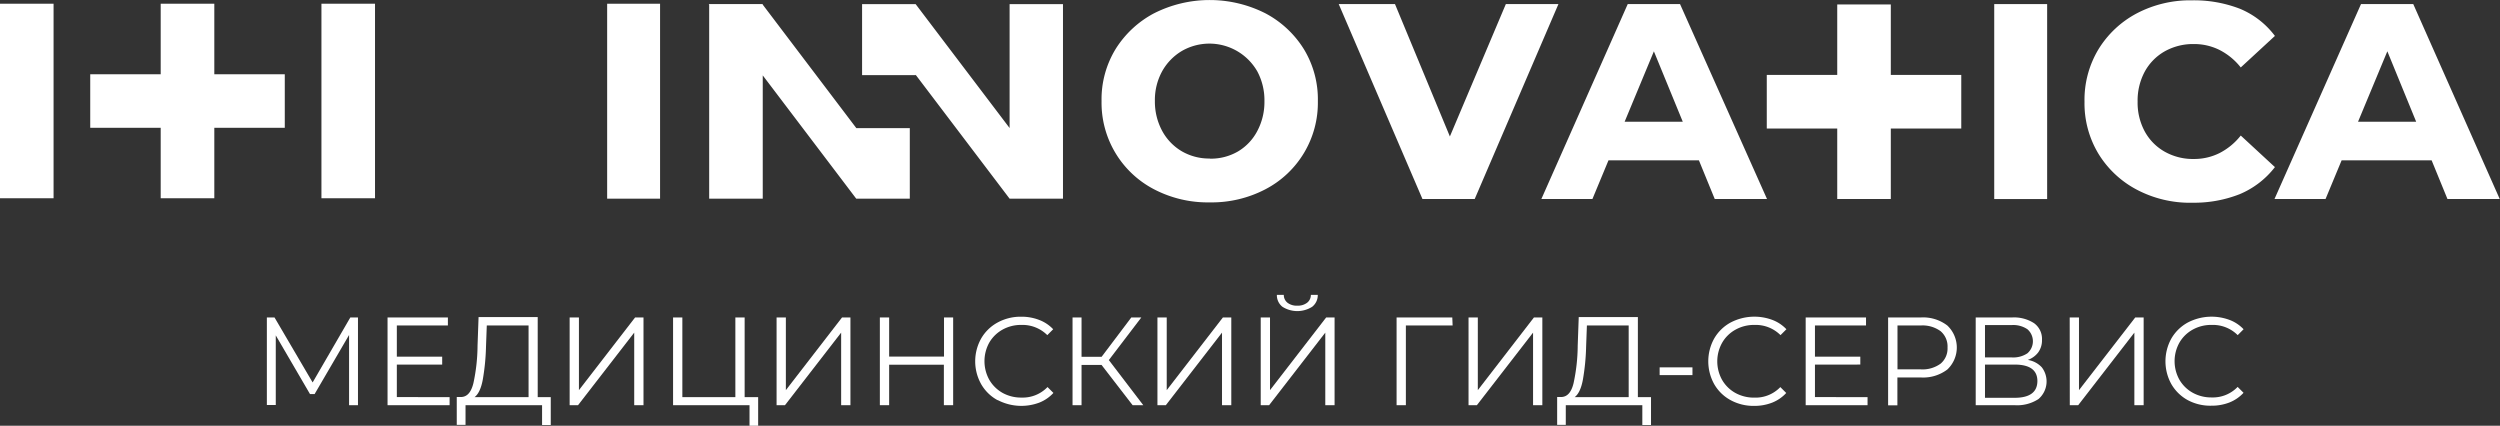
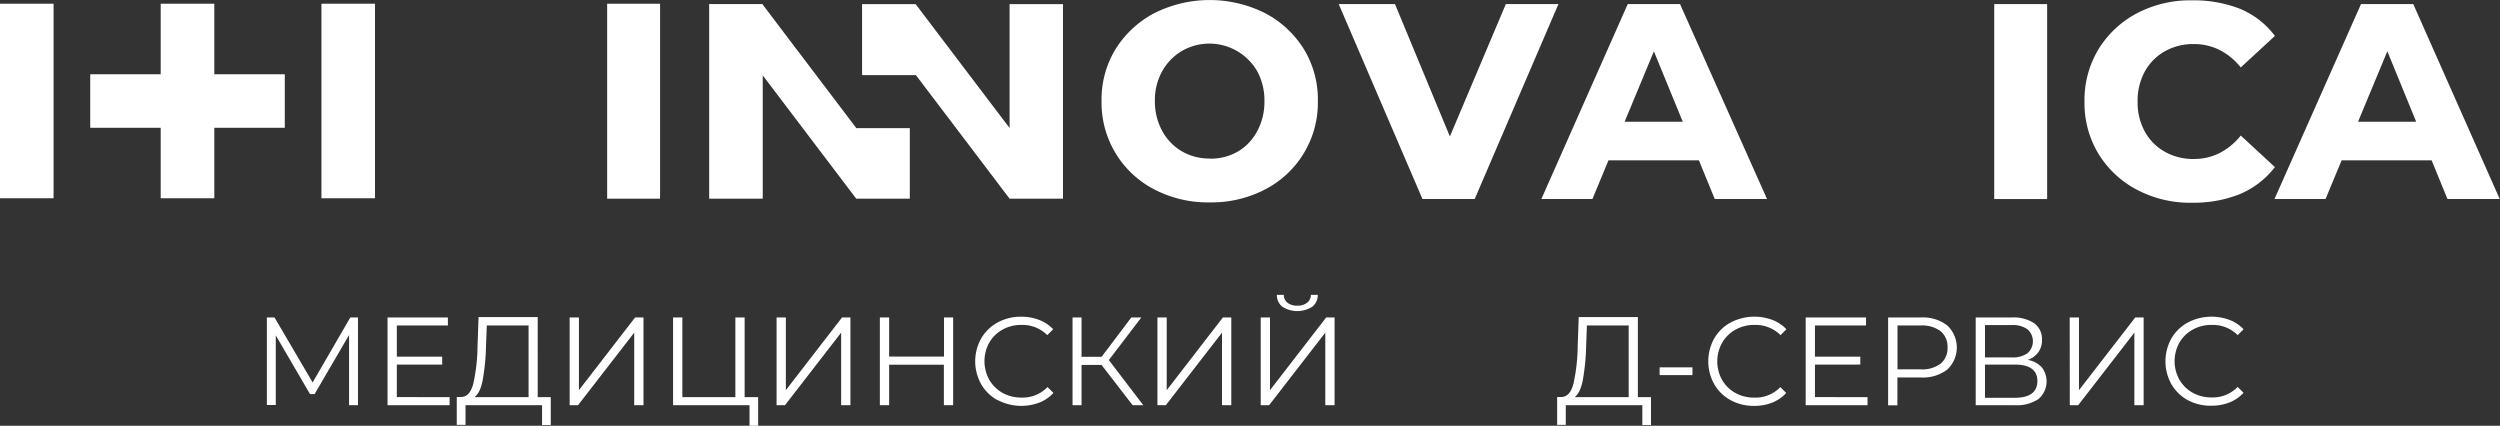
<svg xmlns="http://www.w3.org/2000/svg" viewBox="0 0 538.58 91.72">
  <rect x="0" y="0" width="538.58" height="91.72" fill="#333333" stroke="none" />
  <defs>
    <style>.cls-1,.cls-2{fill:#fff;}.cls-2{fill-rule:evenodd;}</style>
  </defs>
  <title>INNOVATICA white logo</title>
  <g id="Layer_2" data-name="Layer 2">
    <g id="Layer_1-2" data-name="Layer 1">
      <path class="cls-1" d="M260.64,34.18a11.6,11.6,0,0,0,6.09-1.57,11.07,11.07,0,0,0,4.15-4.42,13.3,13.3,0,0,0,1.52-6.35,13.2,13.2,0,0,0-1.52-6.43A11.89,11.89,0,0,0,254.58,11a11.71,11.71,0,0,0-4.23,4.38,12.86,12.86,0,0,0-1.55,6.36,13.25,13.25,0,0,0,1.55,6.42,11.33,11.33,0,0,0,4.23,4.42,11.7,11.7,0,0,0,6.06,1.57Zm0,9.42a25,25,0,0,1-12-2.81,21,21,0,0,1-11.33-19,20.79,20.79,0,0,1,3-11.18,21.73,21.73,0,0,1,8.3-7.74,26.58,26.58,0,0,1,24,0,21.65,21.65,0,0,1,8.3,7.74,20.79,20.79,0,0,1,3,11.18,21,21,0,0,1-11.33,19A25,25,0,0,1,260.64,43.6ZM164.22.89h.1V1L184.48,27.6H196V42.8H184.46L164.32,16.24V42.8H152.78V1l-.1-.13h11.54Zm53.28,0H229V42.8H217.5L197.26,16.11v.08H185.72V.89h11.54L217.5,27.58ZM130.8,42.8V.8h11.4v42Z" />
      <polygon class="cls-1" points="335.74 0.87 317.7 42.87 306.44 42.87 288.4 0.87 300.52 0.87 312.35 29.4 324.41 0.87 335.74 0.87" />
      <path class="cls-1" d="M361.93.87H350.67l-18.61,42h11l3.46-8.33H366l3.41,8.33h11.26ZM350,26.22l6.3-15.16,6.22,15.16Z" />
      <rect class="cls-1" x="429.62" y="0.88" width="11.4" height="42" />
      <path class="cls-1" d="M472.2,43.68a24.61,24.61,0,0,1-11.87-2.82,21.31,21.31,0,0,1-8.26-7.74,21,21,0,0,1-3-11.21,21.08,21.08,0,0,1,3-11.28,21.4,21.4,0,0,1,8.26-7.75A24.72,24.72,0,0,1,472.2.07a27.43,27.43,0,0,1,10.28,1.79,18.05,18.05,0,0,1,7.61,5.88l-7.36,6.79a13.81,13.81,0,0,0-4.62-3.79,12.21,12.21,0,0,0-5.48-1.25,12.48,12.48,0,0,0-6.28,1.57,11.21,11.21,0,0,0-4.29,4.35,13.16,13.16,0,0,0-1.55,6.5,13,13,0,0,0,1.55,6.43,11.12,11.12,0,0,0,4.29,4.34,12.38,12.38,0,0,0,6.28,1.57A12.21,12.21,0,0,0,478.11,33a13.85,13.85,0,0,0,4.62-3.8l7.36,6.8a18.7,18.7,0,0,1-7.61,5.84,26.83,26.83,0,0,1-10.28,1.83Z" />
      <path class="cls-1" d="M519.89.87H508.64L490,42.87h11l3.46-8.33h19.39l3.41,8.33h11.26ZM508,26.22l6.31-15.17,6.21,15.17Z" />
-       <polygon class="cls-2" points="422.52 16.14 422.52 27.69 407.34 27.69 407.34 42.87 395.8 42.87 395.8 27.69 380.62 27.69 380.62 16.14 395.8 16.14 395.8 0.96 407.34 0.96 407.34 16.14 422.52 16.14" />
      <path class="cls-2" d="M0,.8H11.54V42.71H0ZM69.25.8H80.79V42.71H69.25ZM46.17.8H34.62V16H19.44V27.53H34.62V42.71H46.17V27.53H61.35V16H46.17Z" />
      <path class="cls-1" d="M77.12,68.39v18.9H75.2V72.17L67.78,84.89h-1L59.41,72.25v15H57.49V68.39h1.65l8.21,14,8.12-14Z" />
      <path class="cls-1" d="M96.86,85.56v1.73H83.49V68.39h13v1.73h-11v6.72h9.77v1.7H85.49v7Z" />
      <path class="cls-1" d="M118.65,85.56v6h-1.87V87.29H100.29l0,4.24H98.4l0-6h1c1.24-.07,2.1-1,2.59-3a39.33,39.33,0,0,0,.89-8.09l.22-6.13h12.74V85.56ZM104,81.82c-.35,1.87-.94,3.11-1.77,3.74h11.64V70.12h-9l-.17,4.59A47.67,47.67,0,0,1,104,81.82Z" />
      <path class="cls-1" d="M122.72,68.39h2V84.05l12.1-15.66h1.81v18.9h-2V71.66l-12.1,15.63h-1.81Z" />
      <path class="cls-1" d="M163.33,85.56v6.16h-1.86V87.29H145V68.39h2V85.56h11.42V68.39h2V85.56Z" />
      <path class="cls-1" d="M167.3,68.39h2V84.05l12.1-15.66h1.81v18.9h-2V71.66L169.11,87.29H167.3Z" />
      <path class="cls-1" d="M205.34,68.39v18.9h-2V78.57H191.55v8.72h-2V68.39h2v8.43h11.82V68.39Z" />
      <path class="cls-1" d="M214.91,86.21a9.05,9.05,0,0,1-3.53-3.44,10.07,10.07,0,0,1,0-9.86,9.1,9.1,0,0,1,3.55-3.44A10.35,10.35,0,0,1,220,68.23a10.47,10.47,0,0,1,3.89.7,8.1,8.1,0,0,1,3,2l-1.27,1.27A7.55,7.55,0,0,0,220.06,70,8.14,8.14,0,0,0,216,71a7.55,7.55,0,0,0-2.88,2.81,8.26,8.26,0,0,0,0,8A7.62,7.62,0,0,0,216,84.65a8.24,8.24,0,0,0,4.08,1,7.4,7.4,0,0,0,5.59-2.27l1.27,1.27a8.22,8.22,0,0,1-3,2.07,11,11,0,0,1-9-.53Z" />
      <path class="cls-1" d="M237.31,78.62H233v8.67h-1.94V68.39H233v8.48h4.32l6.4-8.48h2.16l-7,9.18,7.42,9.72H244Z" />
      <path class="cls-1" d="M249.35,68.39h2V84.05l12.1-15.66h1.81v18.9h-2V71.66l-12.1,15.63h-1.81Z" />
      <path class="cls-1" d="M271.6,68.39h2V84.05l12.1-15.66h1.81v18.9h-2V71.66l-12.1,15.63H271.6Zm4.69-2.29a3.15,3.15,0,0,1-1.21-2.57h1.49a2.13,2.13,0,0,0,.81,1.7,3.24,3.24,0,0,0,2.1.62,3.28,3.28,0,0,0,2.1-.62,2.11,2.11,0,0,0,.82-1.7h1.49a3.16,3.16,0,0,1-1.22,2.57,6,6,0,0,1-6.38,0Z" />
-       <path class="cls-1" d="M312.94,70.12H302.87l0,17.17h-2V68.39h12Z" />
-       <path class="cls-1" d="M316.37,68.39h2V84.05l12.09-15.66h1.81v18.9h-2V71.66l-12.1,15.63h-1.8Z" />
      <path class="cls-1" d="M355.68,85.56v6h-1.87V87.29H337.32l0,4.24h-1.86l0-6h.95c1.24-.07,2.11-1,2.59-3a39.33,39.33,0,0,0,.89-8.09l.22-6.13h12.74V85.56ZM341,81.82c-.35,1.87-.94,3.11-1.77,3.74h11.64V70.12h-9l-.17,4.59A47.67,47.67,0,0,1,341,81.82Z" />
      <path class="cls-1" d="M357.54,79.14h7.07v1.67h-7.07Z" />
      <path class="cls-1" d="M372.84,86.21a9,9,0,0,1-3.54-3.44,10.13,10.13,0,0,1,0-9.86,9.1,9.1,0,0,1,3.55-3.44,11.06,11.06,0,0,1,9-.54,8.1,8.1,0,0,1,3,2l-1.27,1.27A7.55,7.55,0,0,0,378,70a8.17,8.17,0,0,0-4.08,1A7.45,7.45,0,0,0,371,73.85a8.19,8.19,0,0,0,0,8,7.52,7.52,0,0,0,2.87,2.81,8.26,8.26,0,0,0,4.08,1,7.4,7.4,0,0,0,5.59-2.27l1.27,1.27a8.22,8.22,0,0,1-3,2.07,10.4,10.4,0,0,1-3.9.71A10.28,10.28,0,0,1,372.84,86.21Z" />
      <path class="cls-1" d="M402.33,85.56v1.73H389V68.39h13v1.73H391v6.72h9.77v1.7H391v7Z" />
      <path class="cls-1" d="M419.51,70.12a6.52,6.52,0,0,1,0,9.49,8.61,8.61,0,0,1-5.67,1.71h-5.08v6h-2V68.39h7.08A8.56,8.56,0,0,1,419.51,70.12Zm-1.44,8.22a4.25,4.25,0,0,0,1.49-3.47,4.31,4.31,0,0,0-1.49-3.52,6.57,6.57,0,0,0-4.29-1.23h-5v9.45h5A6.57,6.57,0,0,0,418.07,78.34Z" />
      <path class="cls-1" d="M439.86,79.12a5,5,0,0,1-.71,6.85A8.39,8.39,0,0,1,434,87.29h-8.37V68.39h7.86a7.93,7.93,0,0,1,4.72,1.24,4.17,4.17,0,0,1,1.7,3.59,4.38,4.38,0,0,1-.81,2.69,4.79,4.79,0,0,1-2.26,1.63A5.23,5.23,0,0,1,439.86,79.12ZM427.63,77h5.78a5.49,5.49,0,0,0,3.36-.89,3.43,3.43,0,0,0,0-5.18,5.42,5.42,0,0,0-3.36-.9h-5.78Zm11.29,5.1q0-3.55-4.89-3.56h-6.4V85.7H434Q438.92,85.7,438.92,82.05Z" />
      <path class="cls-1" d="M445.88,68.39h2V84.05L460,68.39h1.81v18.9h-2V71.66l-12.1,15.63h-1.81Z" />
      <path class="cls-1" d="M471.33,86.21a9.14,9.14,0,0,1-3.54-3.44,10.13,10.13,0,0,1,0-9.86,9.17,9.17,0,0,1,3.55-3.44,11.08,11.08,0,0,1,9-.54,8.06,8.06,0,0,1,3,2l-1.27,1.27A7.54,7.54,0,0,0,476.47,70a8.13,8.13,0,0,0-4.07,1,7.48,7.48,0,0,0-2.88,2.81,8.19,8.19,0,0,0,0,8,7.55,7.55,0,0,0,2.88,2.81,8.23,8.23,0,0,0,4.07,1,7.39,7.39,0,0,0,5.59-2.27l1.27,1.27a8.26,8.26,0,0,1-3,2.07,10.42,10.42,0,0,1-3.91.71A10.28,10.28,0,0,1,471.33,86.21Z" />
    </g>
  </g>
</svg>